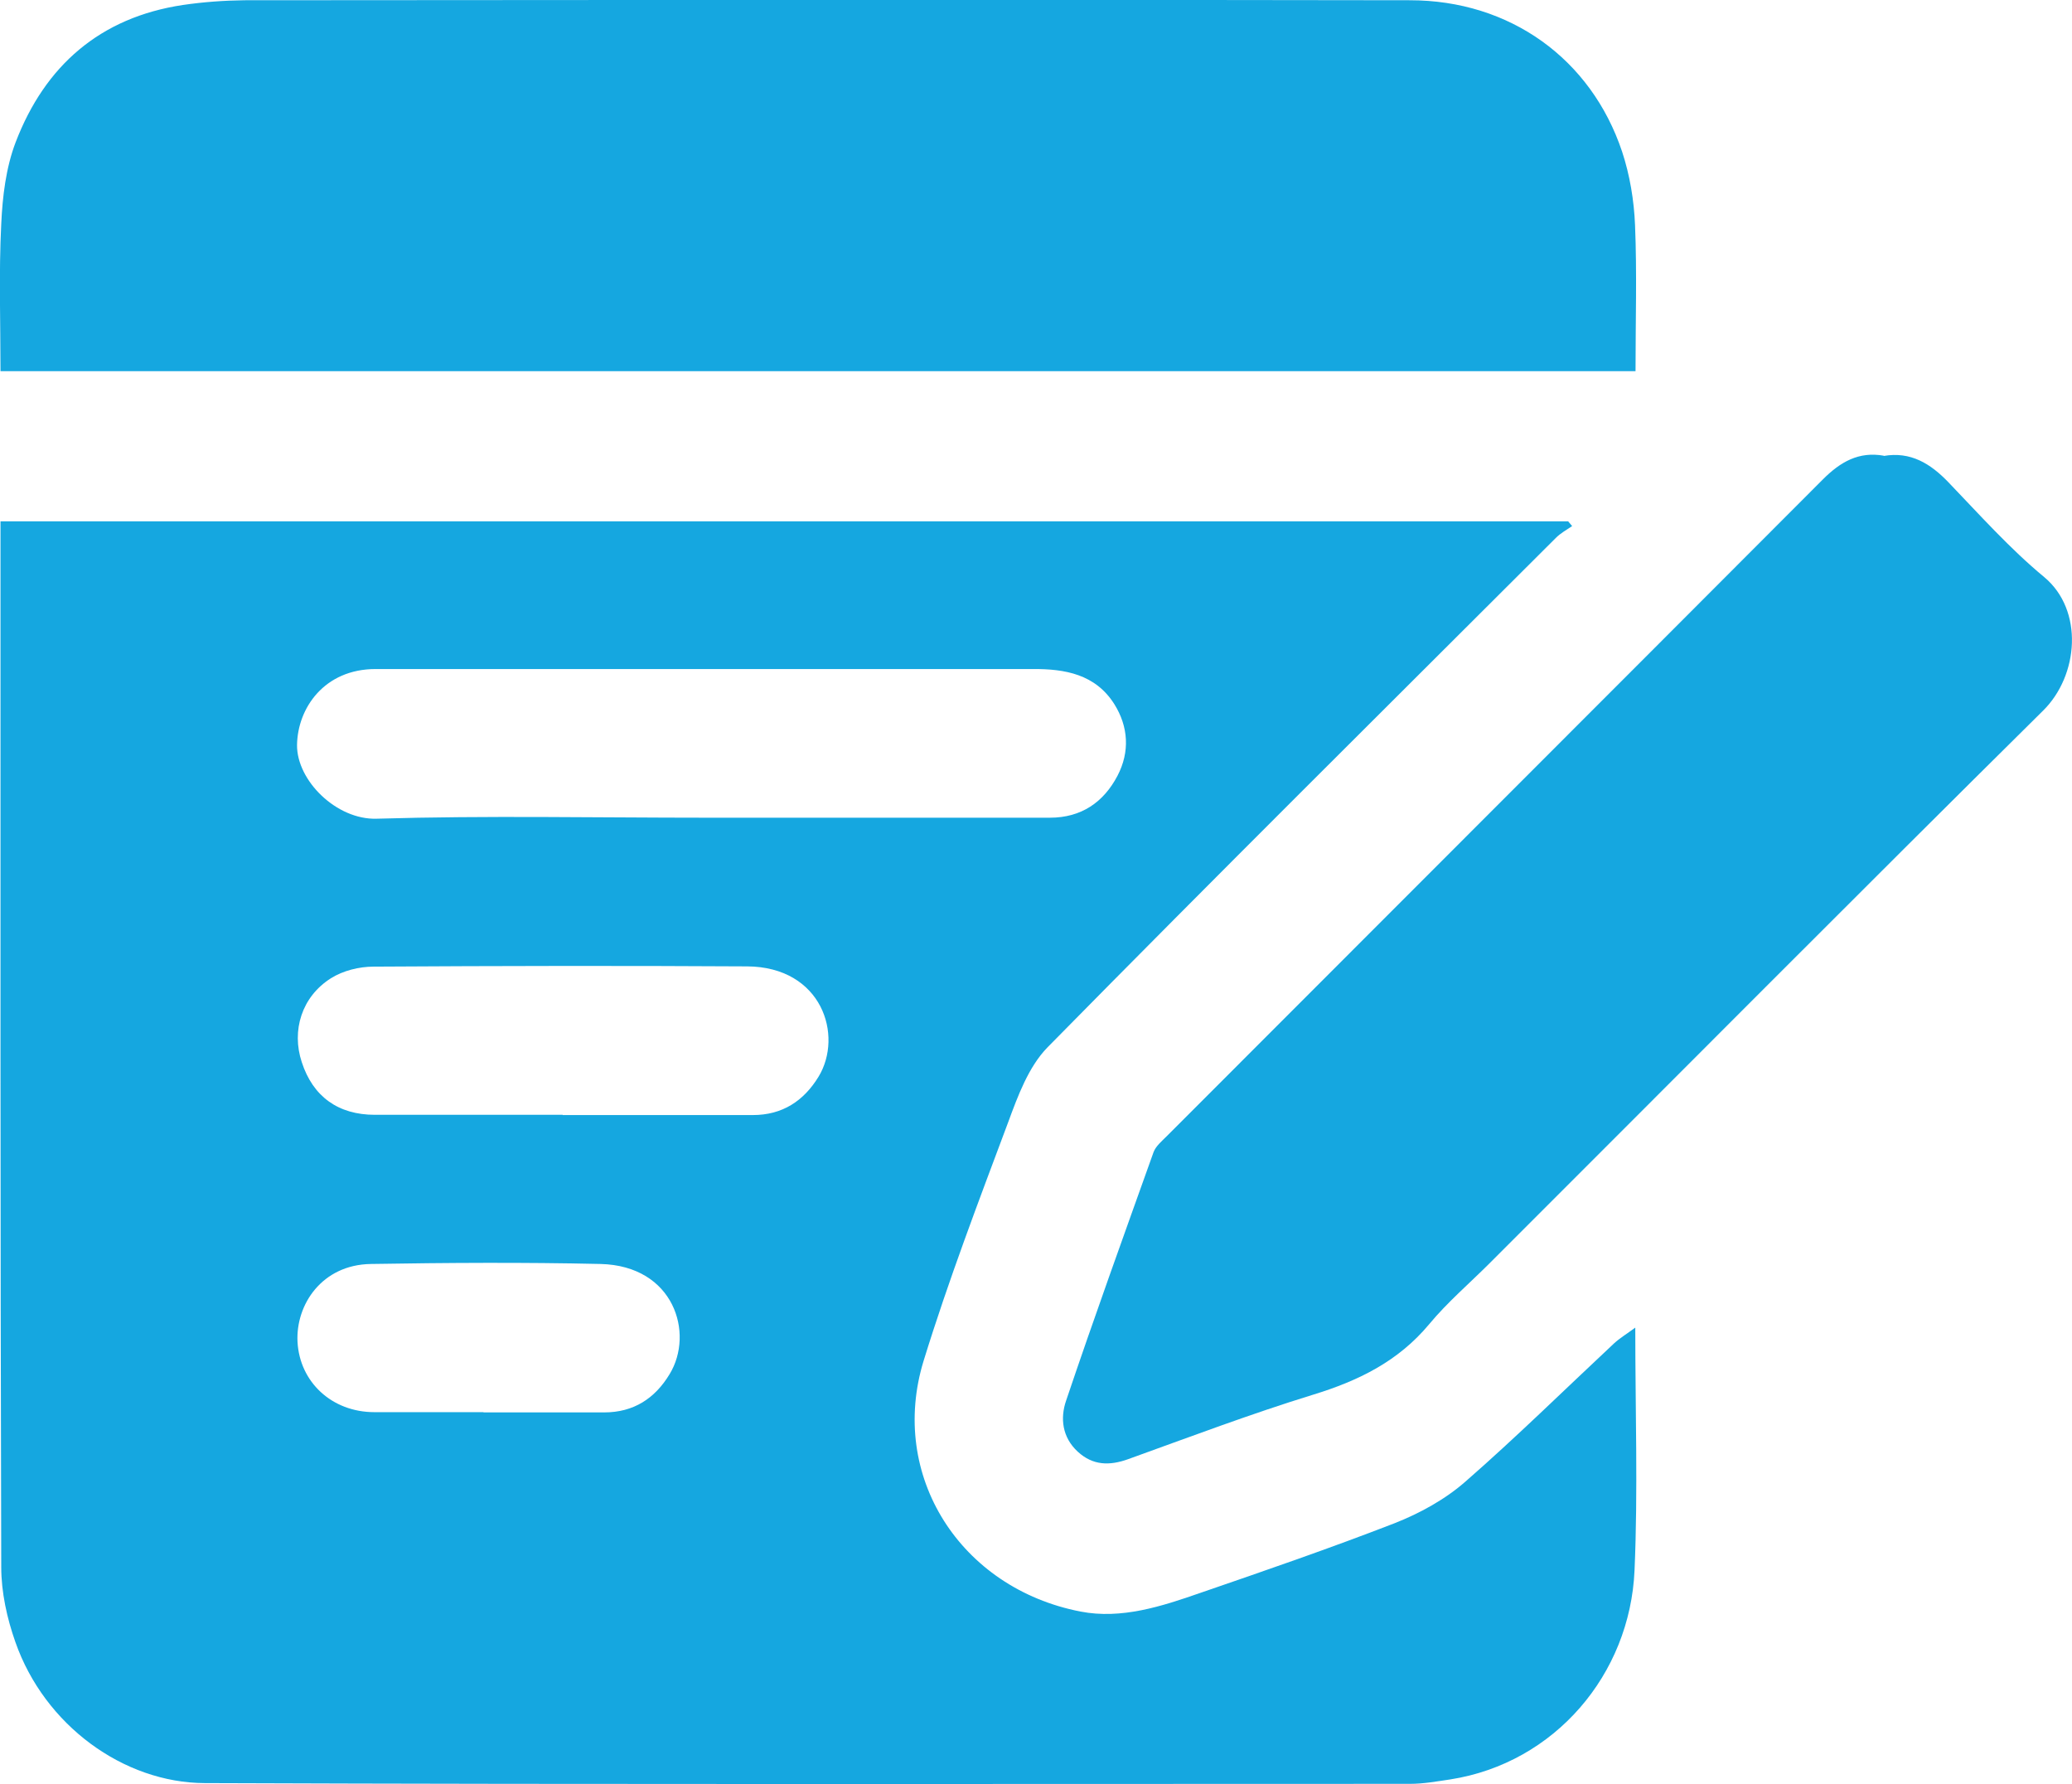
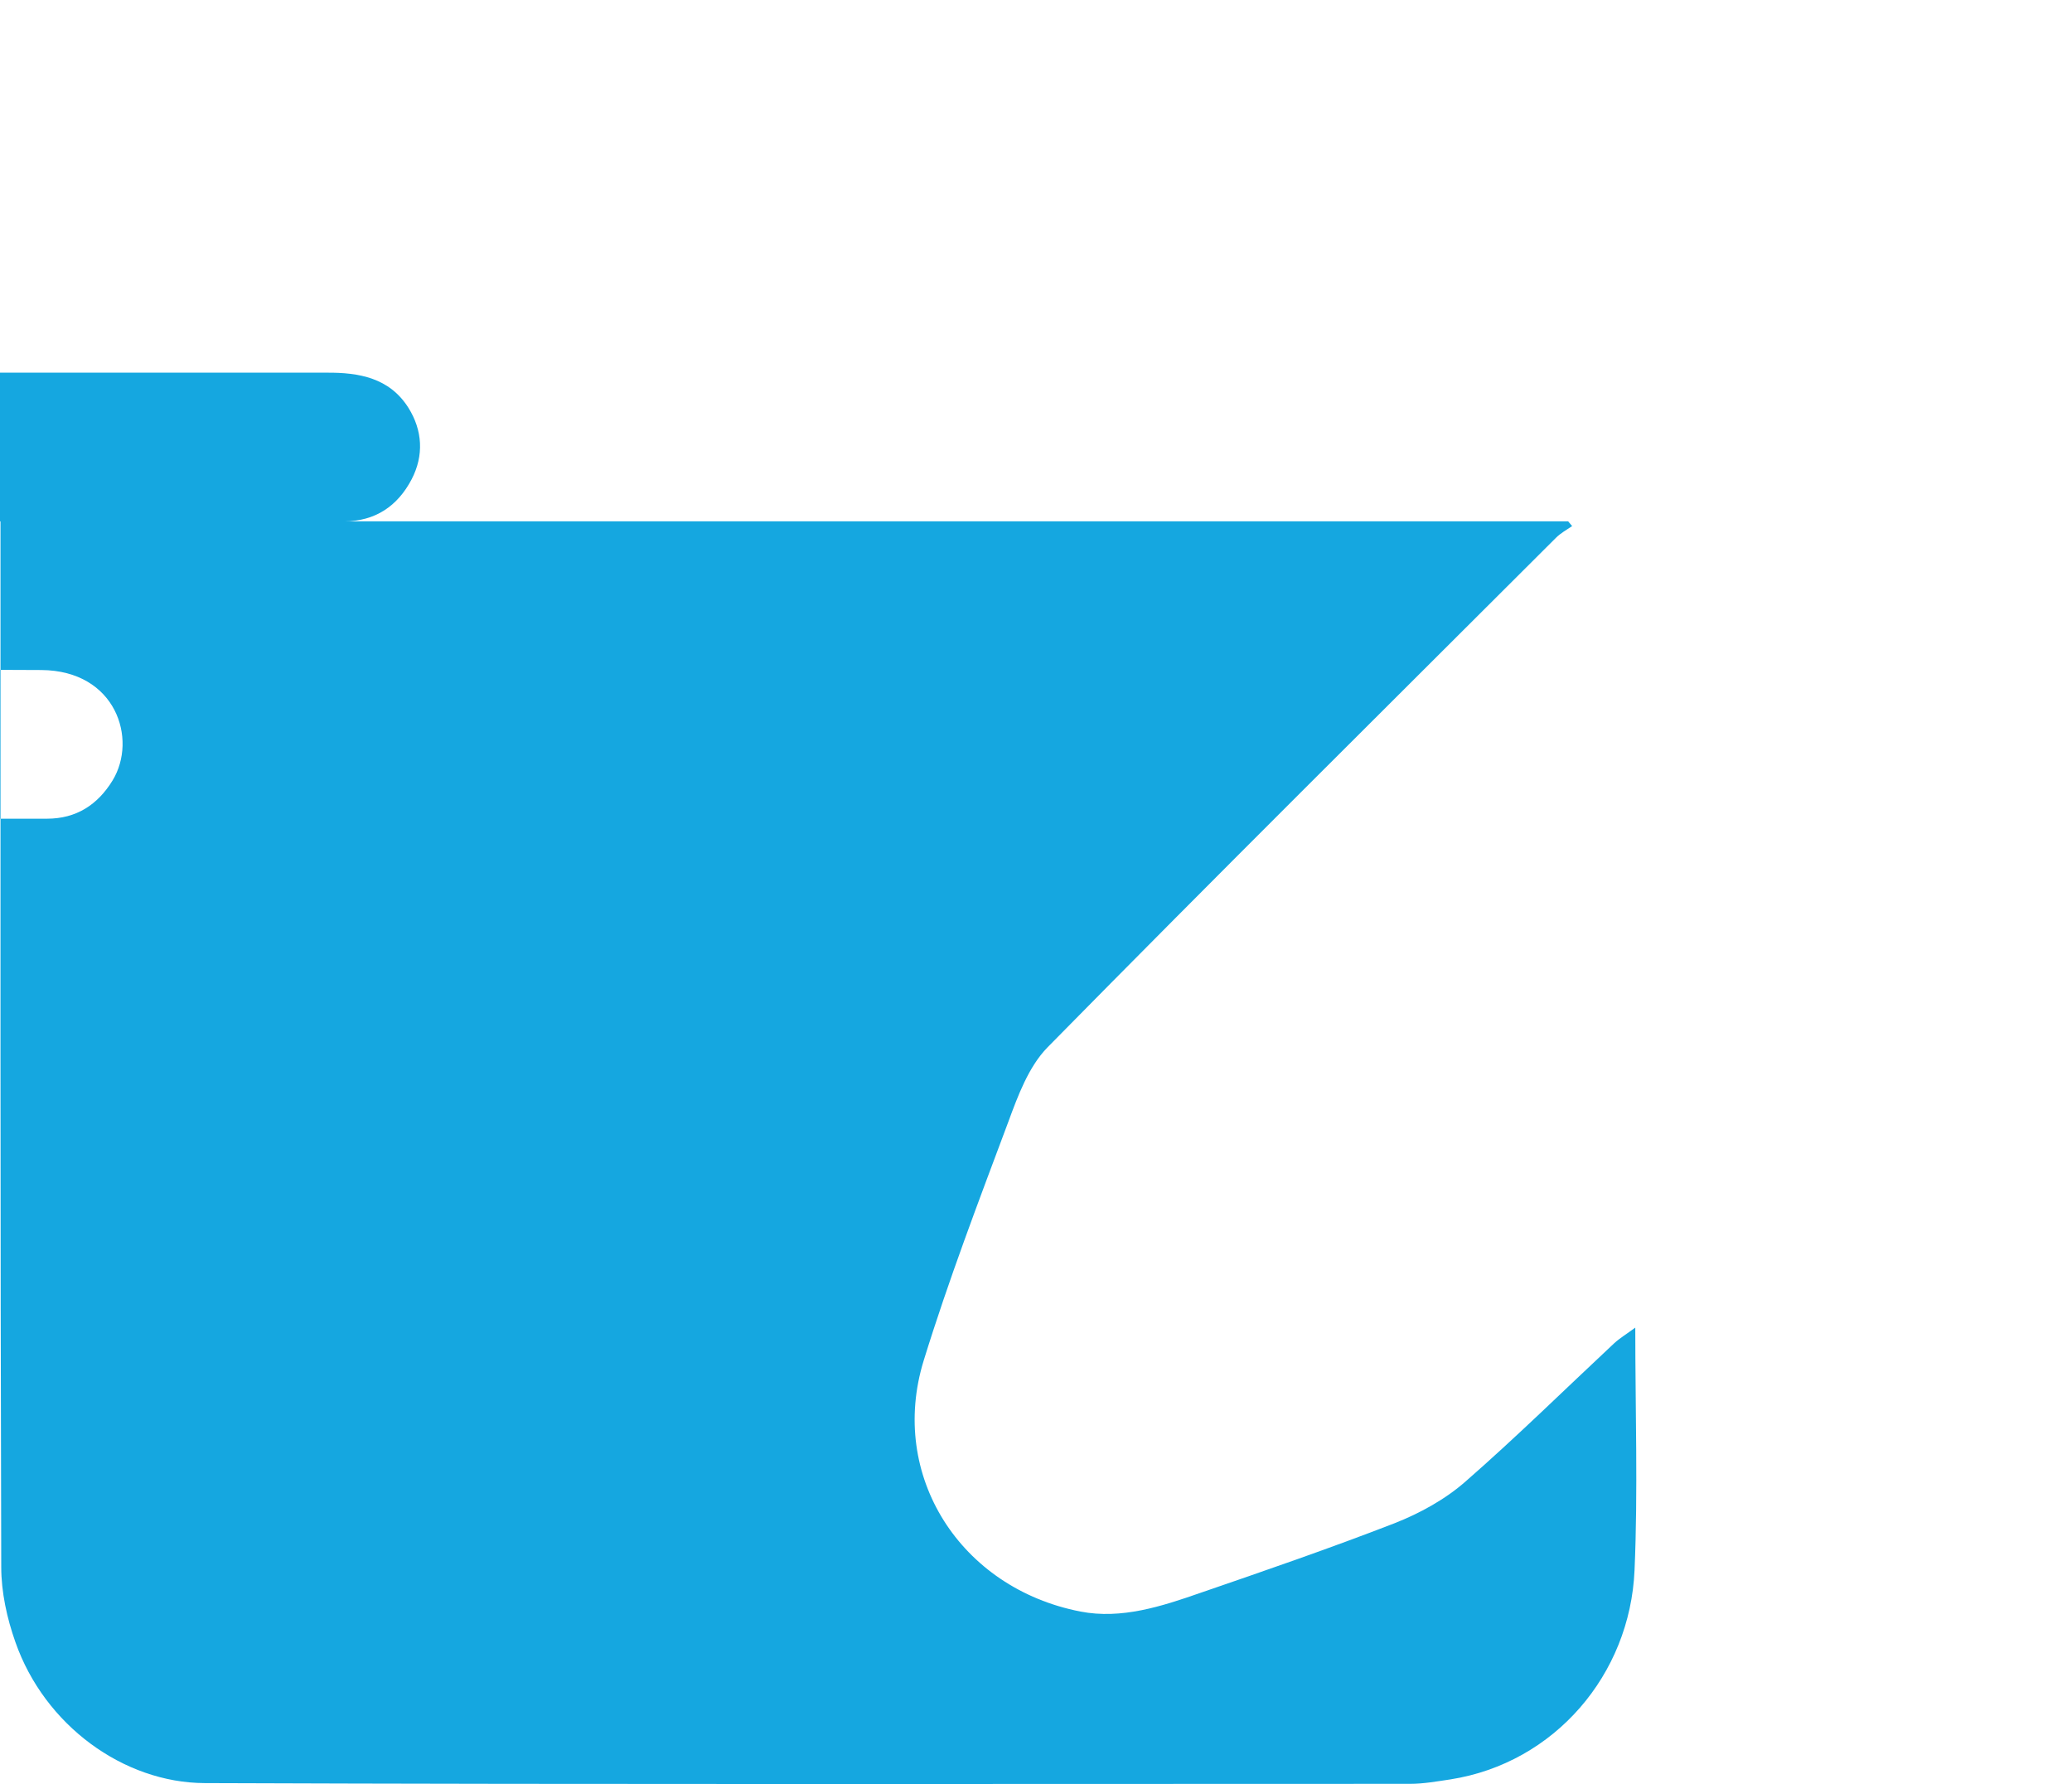
<svg xmlns="http://www.w3.org/2000/svg" id="Layer_1" data-name="Layer 1" viewBox="0 0 83.36 71.77">
  <defs>
    <style>
      .cls-1 {
        fill: #15a7e0;
      }
    </style>
  </defs>
-   <path class="cls-1" d="m.02,20.97h63.07c.05.06.11.13.16.19-.22.15-.46.28-.65.47-6.83,6.82-13.69,13.62-20.46,20.5-.76.78-1.19,1.95-1.58,3.01-1.19,3.18-2.4,6.35-3.4,9.59-1.42,4.62,1.47,9.15,6.31,10.09,1.65.32,3.27-.21,4.82-.75,2.62-.9,5.23-1.8,7.81-2.8,1.02-.4,2.04-.96,2.86-1.68,2.05-1.79,3.99-3.7,5.98-5.56.23-.21.51-.38.85-.63,0,3.35.11,6.56-.03,9.76-.18,4.19-3.21,7.75-7.4,8.41-.54.08-1.09.18-1.63.18-16.16,0-32.33.03-48.49-.03-3.27-.01-6.45-2.33-7.62-5.67-.34-.96-.57-2.01-.57-3.02-.04-13.83-.03-27.66-.03-41.49,0-.18,0-.36,0-.58Zm28.4,11.92c4.61,0,9.22,0,13.82,0,1.26,0,2.16-.62,2.72-1.69.5-.96.44-1.97-.13-2.88-.76-1.2-1.98-1.42-3.29-1.41-4.7,0-9.4,0-14.1,0-4.11,0-8.22,0-12.33,0-2.06,0-3.14,1.57-3.16,3.06-.01,1.43,1.59,3.01,3.2,2.96,4.42-.13,8.84-.04,13.26-.04Zm-5.79,11.96c2.55,0,5.1,0,7.66,0,1.18,0,2.04-.56,2.64-1.54,1.01-1.66.14-4.42-2.87-4.44-5.01-.03-10.02-.02-15.03.01-.58,0-1.23.16-1.72.47-1.17.74-1.59,2.1-1.17,3.37.45,1.39,1.47,2.12,2.94,2.12,2.52,0,5.04,0,7.56,0Zm-3.18,11.96c1.62,0,3.24,0,4.86,0,1.18,0,2.04-.56,2.63-1.54,1-1.64.18-4.36-2.78-4.43-3.08-.07-6.16-.05-9.24,0-1.97.03-3.03,1.64-2.95,3.14.09,1.61,1.38,2.82,3.09,2.82,1.46,0,2.93,0,4.39,0Z" />
-   <path class="cls-1" d="m65.8,14.93H.02c0-1.96-.07-3.94.03-5.92.05-1.11.19-2.27.58-3.29C1.81,2.64,4.03.7,7.36.2c.82-.12,1.65-.18,2.47-.19,15.63-.01,31.26-.03,46.89,0,4.02,0,7.29,2.35,8.54,6.09.31.94.48,1.96.52,2.95.08,1.92.02,3.85.02,5.87Z" />
-   <path class="cls-1" d="m75.78,18.34c1.09-.19,1.89.31,2.61,1.06,1.25,1.3,2.46,2.66,3.85,3.81,1.6,1.33,1.39,3.96-.04,5.37-7.46,7.38-14.85,14.82-22.27,22.23-.81.81-1.7,1.57-2.43,2.45-1.25,1.5-2.85,2.28-4.68,2.84-2.5.77-4.96,1.7-7.43,2.59-.75.27-1.42.26-2.03-.3-.63-.58-.71-1.35-.47-2.05,1.13-3.35,2.33-6.67,3.52-10,.09-.24.33-.44.53-.64,8.8-8.81,17.61-17.61,26.4-26.42.7-.7,1.44-1.13,2.45-.95Z" />
+   <path class="cls-1" d="m.02,20.97h63.07c.05.06.11.13.16.19-.22.15-.46.28-.65.47-6.83,6.82-13.69,13.62-20.46,20.5-.76.78-1.19,1.95-1.58,3.01-1.19,3.18-2.4,6.35-3.4,9.59-1.42,4.62,1.47,9.15,6.31,10.09,1.65.32,3.27-.21,4.82-.75,2.62-.9,5.23-1.8,7.81-2.8,1.02-.4,2.04-.96,2.86-1.68,2.05-1.79,3.99-3.7,5.98-5.56.23-.21.51-.38.85-.63,0,3.35.11,6.56-.03,9.76-.18,4.19-3.21,7.75-7.4,8.41-.54.08-1.09.18-1.63.18-16.16,0-32.33.03-48.49-.03-3.27-.01-6.45-2.33-7.62-5.67-.34-.96-.57-2.01-.57-3.02-.04-13.83-.03-27.66-.03-41.49,0-.18,0-.36,0-.58Zc4.61,0,9.22,0,13.82,0,1.26,0,2.16-.62,2.72-1.69.5-.96.44-1.97-.13-2.88-.76-1.2-1.98-1.42-3.29-1.41-4.7,0-9.4,0-14.1,0-4.11,0-8.22,0-12.33,0-2.06,0-3.14,1.57-3.16,3.06-.01,1.43,1.59,3.01,3.2,2.96,4.42-.13,8.84-.04,13.26-.04Zm-5.79,11.96c2.55,0,5.1,0,7.66,0,1.18,0,2.04-.56,2.64-1.54,1.01-1.66.14-4.42-2.87-4.44-5.01-.03-10.02-.02-15.03.01-.58,0-1.23.16-1.72.47-1.17.74-1.59,2.1-1.17,3.37.45,1.39,1.47,2.12,2.94,2.12,2.52,0,5.04,0,7.56,0Zm-3.18,11.96c1.62,0,3.24,0,4.86,0,1.18,0,2.04-.56,2.63-1.54,1-1.64.18-4.36-2.78-4.43-3.08-.07-6.16-.05-9.24,0-1.97.03-3.03,1.64-2.95,3.14.09,1.61,1.38,2.82,3.09,2.82,1.46,0,2.93,0,4.39,0Z" />
</svg>